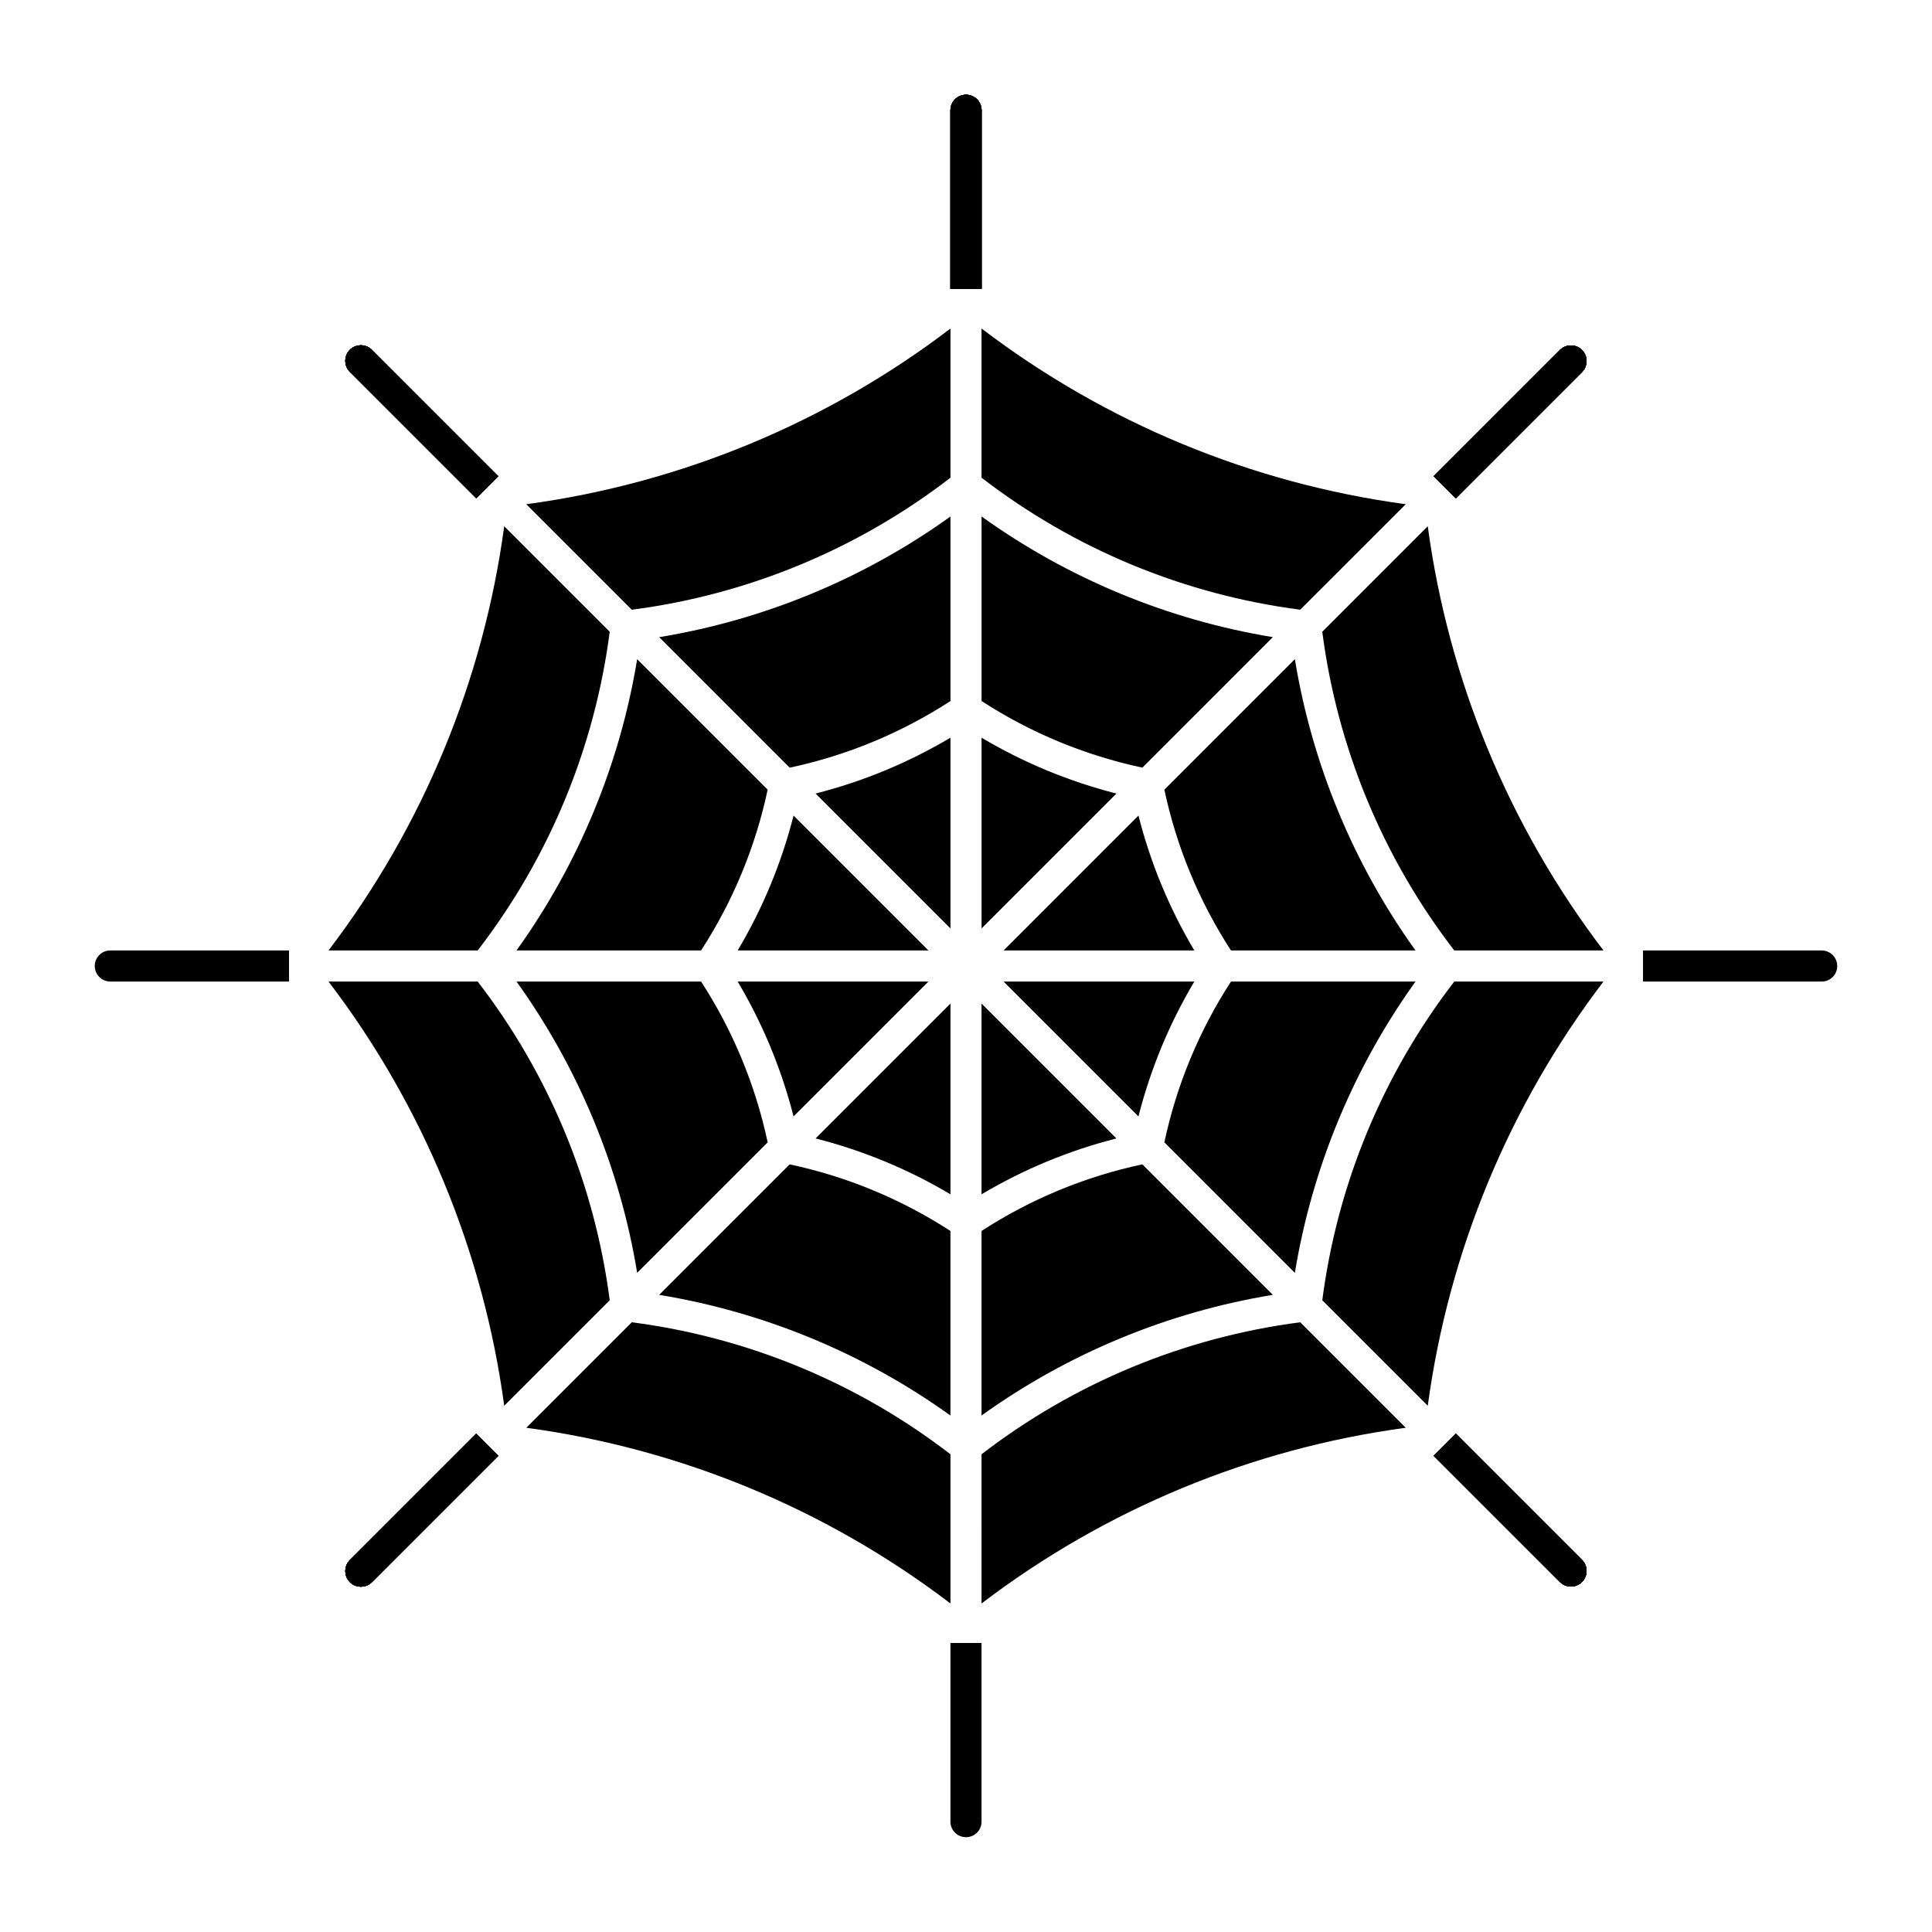
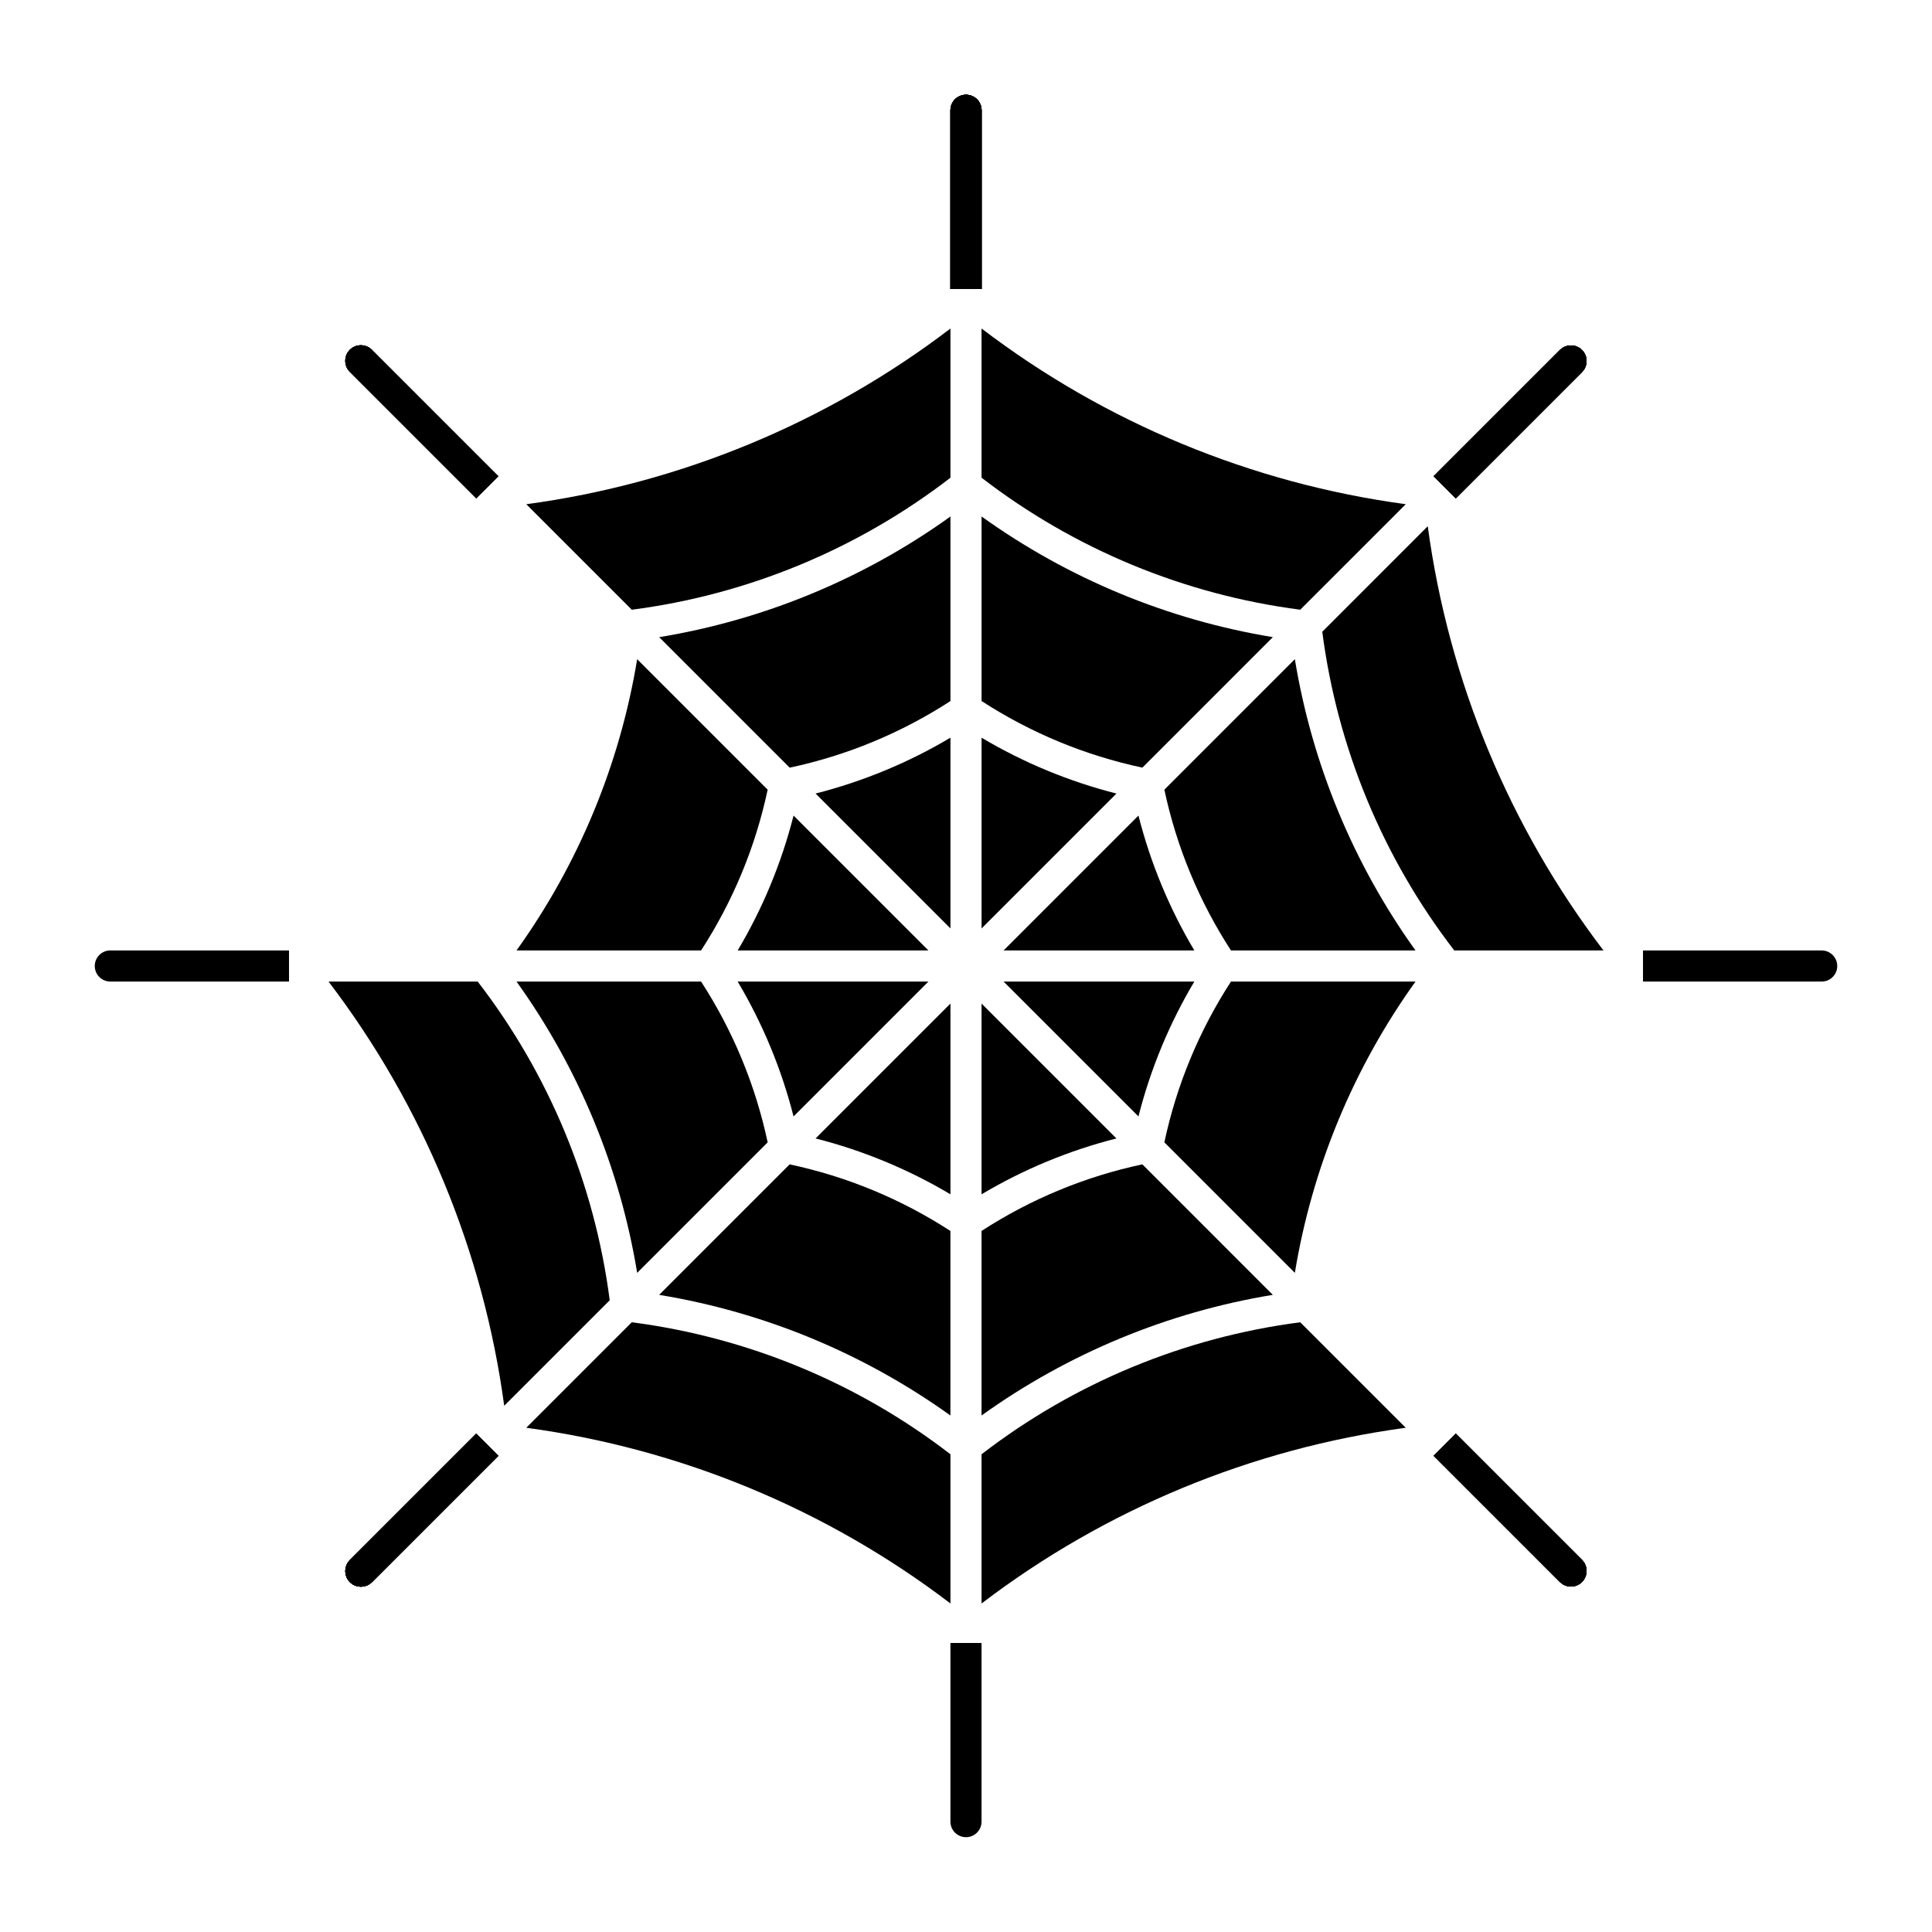
<svg xmlns="http://www.w3.org/2000/svg" fill="#000000" width="800px" height="800px" version="1.1" viewBox="144 144 512 512">
  <g>
-     <path d="m523.95 270.22 5.832 5.832 33.504-33.504v-0.004c1.562-1.617 1.543-4.191-0.047-5.785-1.594-1.59-4.168-1.613-5.785-0.047z" />
    <path d="m557.46 236.71-33.504 33.504 5.832 5.832 33.504-33.504c1.562-1.617 1.543-4.191-0.047-5.785-1.594-1.59-4.168-1.613-5.785-0.047z" />
    <path d="m557.46 236.71-33.504 33.504 5.832 5.832 33.504-33.504c1.562-1.617 1.543-4.191-0.047-5.785-1.594-1.59-4.168-1.613-5.785-0.047z" />
    <path d="m557.46 236.71-33.504 33.504 5.832 5.832 33.504-33.504c1.562-1.617 1.543-4.191-0.047-5.785-1.594-1.59-4.168-1.613-5.785-0.047z" />
    <path d="m529.78 276.05 33.508-33.508c1.562-1.617 1.543-4.191-0.047-5.785-1.594-1.59-4.168-1.613-5.785-0.047l-33.504 33.504z" />
    <path d="m557.46 236.71-33.504 33.504 5.832 5.832 33.504-33.504c1.562-1.617 1.543-4.191-0.047-5.785-1.594-1.59-4.168-1.613-5.785-0.047z" />
    <path d="m557.46 236.71-33.504 33.504 5.832 5.832 33.504-33.504c1.562-1.617 1.543-4.191-0.047-5.785-1.594-1.59-4.168-1.613-5.785-0.047z" />
    <path d="m523.95 270.22 5.832 5.832 33.504-33.504v-0.004c1.562-1.617 1.543-4.191-0.047-5.785-1.594-1.59-4.168-1.613-5.785-0.047z" />
    <path d="m579.41 395.88v8.246h47.383c2.266-0.016 4.094-1.855 4.094-4.121s-1.828-4.106-4.094-4.125z" />
-     <path d="m529.78 523.95-5.832 5.832 33.504 33.504h0.004c1.617 1.566 4.191 1.547 5.785-0.047 1.59-1.59 1.609-4.168 0.047-5.785z" />
+     <path d="m529.78 523.95-5.832 5.832 33.504 33.504h0.004z" />
    <path d="m563.29 557.45-33.504-33.504-5.832 5.832 33.504 33.504c1.617 1.566 4.191 1.547 5.785-0.047 1.59-1.59 1.609-4.168 0.047-5.785z" />
    <path d="m563.29 557.45-33.504-33.504-5.832 5.832 33.504 33.504c1.617 1.566 4.191 1.547 5.785-0.047 1.59-1.59 1.609-4.168 0.047-5.785z" />
    <path d="m563.29 557.45-33.504-33.504-5.832 5.832 33.504 33.504c1.617 1.566 4.191 1.547 5.785-0.047 1.59-1.59 1.609-4.168 0.047-5.785z" />
    <path d="m523.95 529.78 33.504 33.504c1.617 1.566 4.191 1.547 5.785-0.047 1.59-1.59 1.609-4.168 0.047-5.785l-33.504-33.504z" />
    <path d="m563.29 557.45-33.504-33.504-5.832 5.832 33.504 33.504c1.617 1.566 4.191 1.547 5.785-0.047 1.59-1.59 1.609-4.168 0.047-5.785z" />
    <path d="m563.29 557.45-33.504-33.504-5.832 5.832 33.504 33.504c1.617 1.566 4.191 1.547 5.785-0.047 1.59-1.59 1.609-4.168 0.047-5.785z" />
    <path d="m529.78 523.95-5.832 5.832 33.504 33.504h0.004c1.617 1.566 4.191 1.547 5.785-0.047 1.59-1.59 1.609-4.168 0.047-5.785z" />
    <path d="m404.12 579.41h-8.246v47.383c0.023 2.262 1.863 4.082 4.125 4.082s4.102-1.82 4.121-4.082z" />
    <path d="m276.05 529.78-5.836-5.832-33.504 33.504c-1.598 1.613-1.59 4.215 0.016 5.82 1.605 1.605 4.207 1.609 5.82 0.012z" />
    <path d="m242.55 563.29 33.504-33.504-5.836-5.832-33.504 33.504c-1.598 1.613-1.59 4.215 0.016 5.82 1.605 1.605 4.207 1.609 5.82 0.012z" />
    <path d="m242.55 563.29 33.504-33.504-5.836-5.832-33.504 33.504c-1.598 1.613-1.59 4.215 0.016 5.82 1.605 1.605 4.207 1.609 5.82 0.012z" />
    <path d="m242.55 563.29 33.504-33.504-5.836-5.832-33.504 33.504c-1.598 1.613-1.59 4.215 0.016 5.82 1.605 1.605 4.207 1.609 5.82 0.012z" />
    <path d="m236.71 557.45c-1.598 1.613-1.59 4.215 0.016 5.82 1.605 1.605 4.207 1.609 5.82 0.012l33.504-33.504-5.836-5.832z" />
    <path d="m242.55 563.29 33.504-33.504-5.836-5.832-33.504 33.504c-1.598 1.613-1.59 4.215 0.016 5.82 1.605 1.605 4.207 1.609 5.82 0.012z" />
    <path d="m242.55 563.29 33.504-33.504-5.836-5.832-33.504 33.504c-1.598 1.613-1.59 4.215 0.016 5.82 1.605 1.605 4.207 1.609 5.82 0.012z" />
    <path d="m276.05 529.78-5.836-5.832-33.504 33.504c-1.598 1.613-1.59 4.215 0.016 5.82 1.605 1.605 4.207 1.609 5.82 0.012z" />
    <path d="m220.59 404.12v-8.246h-47.387c-2.266 0.02-4.09 1.859-4.09 4.125s1.824 4.106 4.09 4.121z" />
    <path d="m236.71 242.54 33.504 33.504 5.836-5.832-33.504-33.504" />
    <path d="m242.55 236.71c-1.613-1.598-4.215-1.59-5.82 0.012-1.605 1.605-1.613 4.207-0.016 5.82" />
    <path d="m236.71 242.54 33.504 33.504 5.836-5.832-33.504-33.504" />
    <path d="m242.55 236.71c-0.773-0.777-1.824-1.219-2.922-1.223-1.098 0-2.148 0.434-2.926 1.207-0.777 0.777-1.211 1.828-1.207 2.926 0 1.098 0.441 2.148 1.219 2.922" />
    <path d="m242.55 236.71 33.504 33.504-5.836 5.832-33.504-33.504 33.504 33.504 5.836-5.832z" />
    <path d="m242.55 236.71c-0.773-0.777-1.824-1.219-2.922-1.223-1.098 0-2.148 0.434-2.926 1.207-0.777 0.777-1.211 1.828-1.207 2.926 0 1.098 0.441 2.148 1.219 2.922" />
    <path d="m242.55 236.71c-1.613-1.598-4.215-1.59-5.82 0.012-1.605 1.605-1.613 4.207-0.016 5.82l33.504 33.504" />
    <path d="m236.71 242.54 33.504 33.504 5.836-5.832-33.504-33.504c-1.613-1.598-4.215-1.59-5.82 0.012-1.605 1.605-1.613 4.207-0.016 5.82z" />
    <path d="m236.71 242.54 33.504 33.504 5.836-5.832-33.504-33.504c-1.613-1.598-4.215-1.59-5.82 0.012-1.605 1.605-1.613 4.207-0.016 5.82z" />
-     <path d="m236.71 242.54c-1.598-1.613-1.59-4.215 0.016-5.82 1.605-1.602 4.207-1.609 5.82-0.012l33.504 33.504-5.836 5.832 5.836-5.832-33.504-33.504c-1.613-1.598-4.215-1.59-5.82 0.012-1.605 1.605-1.613 4.207-0.016 5.82z" />
    <path d="m236.71 242.54 33.504 33.504" />
    <path d="m516.54 277.62-27.961 27.957c-30.754-3.981-59.898-16.055-84.461-34.984v-39.539 0.004c32.809 24.996 71.547 41.043 112.42 46.562z" />
    <path d="m481.32 312.85c-27.848-4.582-54.266-15.523-77.195-31.977v48.906c13.008 8.441 27.449 14.426 42.617 17.652z" />
    <path d="m439.87 354.3-35.746 35.746v-50.551h-0.004c11.145 6.625 23.184 11.613 35.75 14.805z" />
    <path d="m395.88 280.88c-22.93 16.453-49.344 27.395-77.191 31.977l34.582 34.582c15.164-3.227 29.605-9.211 42.609-17.652z" />
    <path d="m395.88 339.49c-11.141 6.625-23.18 11.613-35.746 14.805l35.746 35.746z" />
    <path d="m522.37 283.46c5.523 40.875 21.57 79.613 46.566 112.42h-39.539c-18.93-24.562-31-53.707-34.98-84.461z" />
    <path d="m470.22 395.88c-8.441-13.004-14.426-27.445-17.652-42.609l34.582-34.582c4.578 27.848 15.52 54.262 31.973 77.191z" />
    <path d="m409.96 395.88 35.742-35.746c3.191 12.566 8.18 24.605 14.809 35.746z" />
-     <path d="m568.94 404.12c-24.996 32.809-41.043 71.547-46.566 112.42l-27.953-27.957c3.981-30.754 16.051-59.898 34.98-84.461z" />
    <path d="m487.15 481.32c4.578-27.848 15.52-54.266 31.973-77.195h-48.902c-8.441 13.004-14.426 27.449-17.652 42.613z" />
    <path d="m460.51 404.12c-6.629 11.145-11.617 23.184-14.809 35.746l-35.742-35.746z" />
    <path d="m404.12 529.4c24.562-18.93 53.707-31 84.461-34.984l27.961 27.957c-40.875 5.523-79.613 21.566-112.42 46.566z" />
    <path d="m404.12 519.12c22.93-16.453 49.348-27.395 77.195-31.973l-34.578-34.582c-15.168 3.223-29.609 9.207-42.617 17.648z" />
    <path d="m404.12 409.95 35.746 35.746h0.004c-12.566 3.195-24.605 8.18-35.75 14.809z" />
    <path d="m395.88 529.4v39.539c-32.805-24.996-71.543-41.043-112.41-46.566l27.957-27.957c30.75 3.984 59.895 16.055 84.457 34.984z" />
    <path d="m318.68 487.15c27.848 4.578 54.262 15.52 77.191 31.973v-48.906c-13.004-8.441-27.445-14.426-42.609-17.648z" />
    <path d="m395.88 409.95v50.555c-11.141-6.629-23.18-11.613-35.746-14.809z" />
    <path d="m231.06 404.12c24.996 32.809 41.043 71.547 46.562 112.42l27.961-27.957c-3.984-30.754-16.055-59.898-34.988-84.461z" />
    <path d="m280.88 404.12c16.453 22.93 27.395 49.348 31.977 77.195l34.582-34.582c-3.227-15.164-9.207-29.609-17.648-42.613z" />
    <path d="m354.3 439.87c-3.195-12.562-8.18-24.602-14.809-35.746h50.551z" />
-     <path d="m231.06 395.88c24.996-32.805 41.043-71.543 46.562-112.42l27.961 27.957c-3.984 30.754-16.055 59.898-34.988 84.461z" />
    <path d="m280.88 395.88c16.453-22.93 27.395-49.344 31.977-77.191l34.582 34.582c-3.227 15.164-9.207 29.605-17.648 42.609z" />
    <path d="m390.05 395.88h-50.555c6.629-11.141 11.613-23.18 14.809-35.746z" />
    <path d="m395.88 220.58h8.246v-47.383c-0.02-2.262-1.859-4.082-4.121-4.082s-4.102 1.82-4.125 4.082z" />
    <path d="m395.88 173.2v47.383h8.246v-47.383c-0.02-2.262-1.859-4.082-4.121-4.082s-4.102 1.82-4.125 4.082z" />
    <path d="m395.88 173.2v47.383h8.246v-47.383c-0.02-2.262-1.859-4.082-4.121-4.082s-4.102 1.82-4.125 4.082z" />
    <path d="m395.88 173.2v47.383h8.246v-47.383c-0.02-2.262-1.859-4.082-4.121-4.082s-4.102 1.82-4.125 4.082z" />
    <path d="m404.12 220.58v-47.383c-0.02-2.262-1.859-4.082-4.121-4.082s-4.102 1.82-4.125 4.082v47.383z" />
    <path d="m395.88 173.2v47.383h8.246v-47.383c-0.02-2.262-1.859-4.082-4.121-4.082s-4.102 1.82-4.125 4.082z" />
    <path d="m395.88 173.2v47.383h8.246v-47.383c-0.02-2.262-1.859-4.082-4.121-4.082s-4.102 1.82-4.125 4.082z" />
    <path d="m395.88 220.58h8.246v-47.383c-0.02-2.262-1.859-4.082-4.121-4.082s-4.102 1.82-4.125 4.082z" />
    <path d="m395.88 270.6v-39.539 0.004c-32.805 24.996-71.543 41.043-112.41 46.562l27.957 27.957c30.75-3.981 59.895-16.055 84.457-34.984z" />
  </g>
</svg>